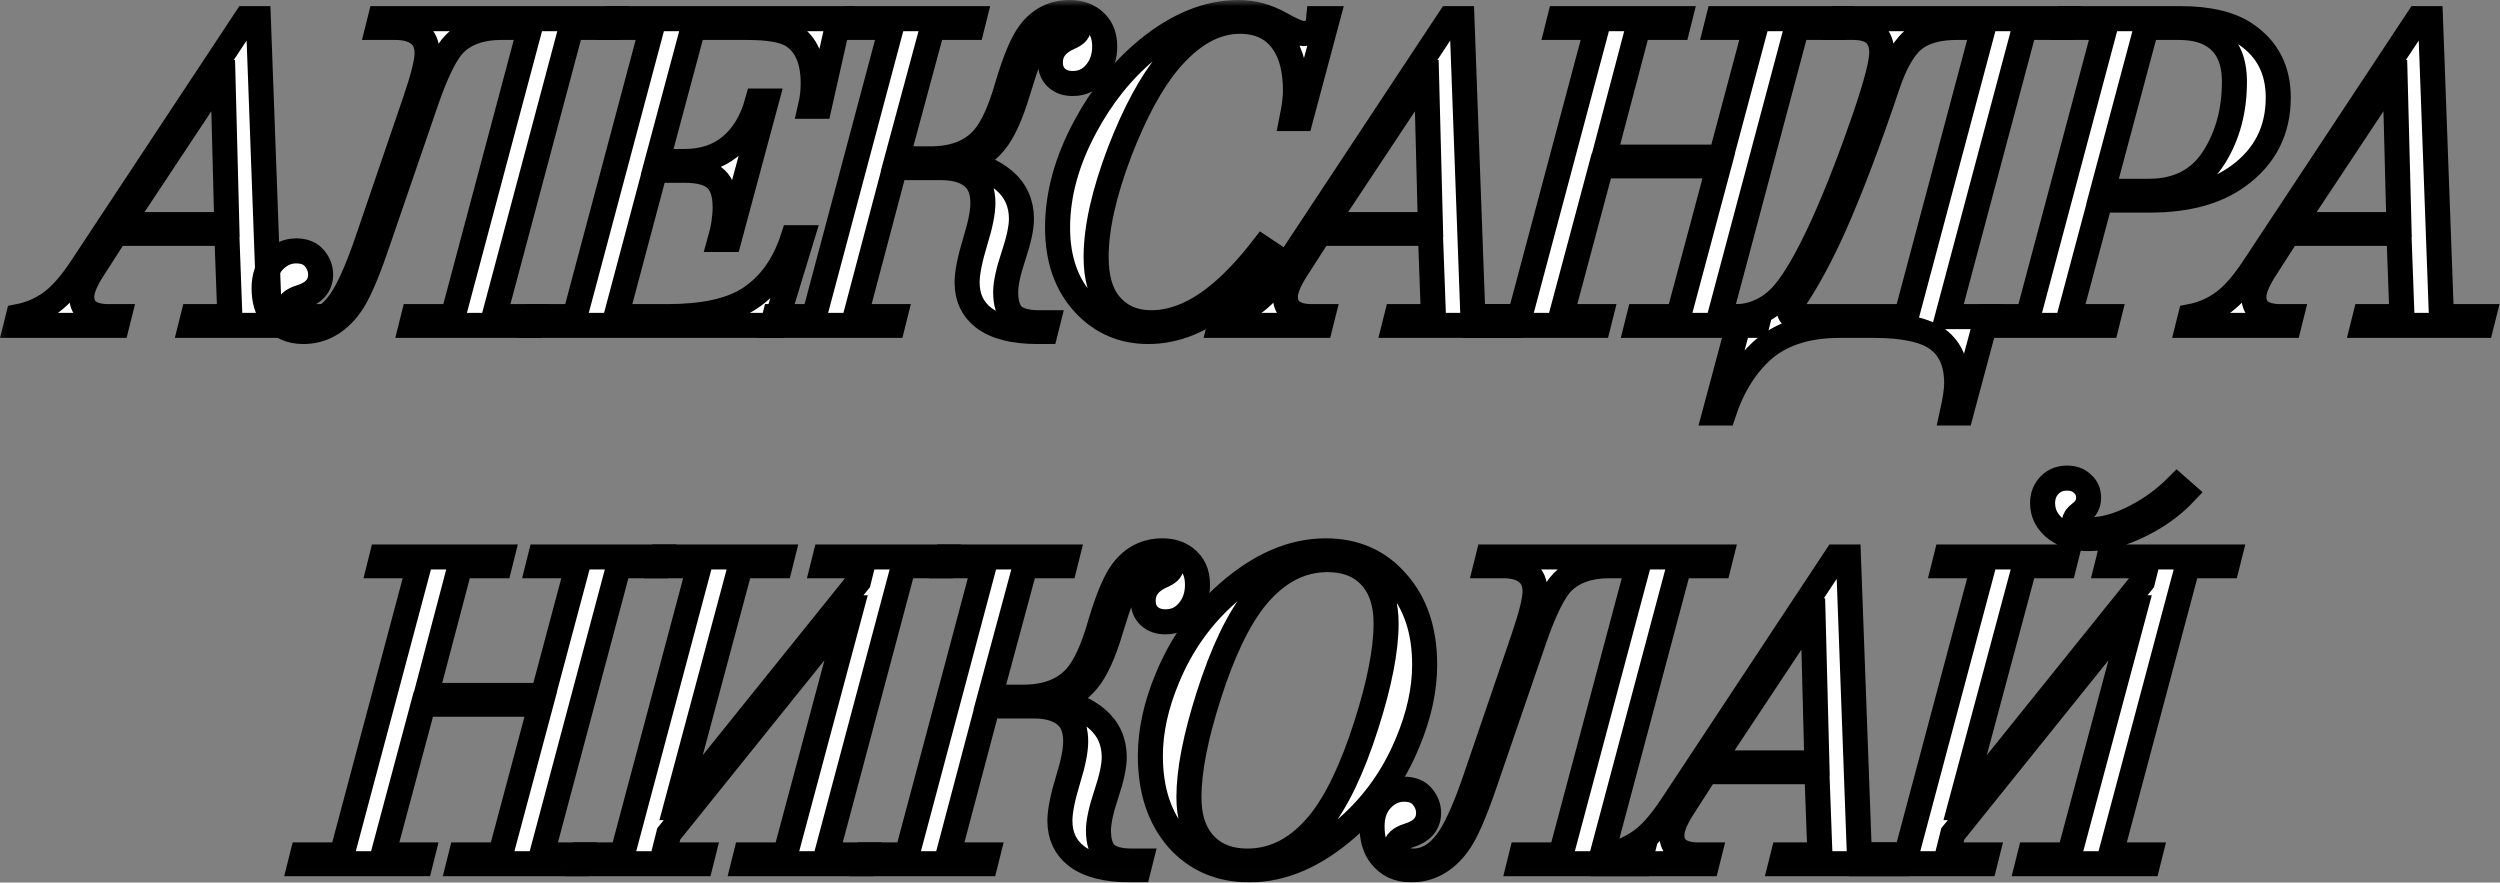
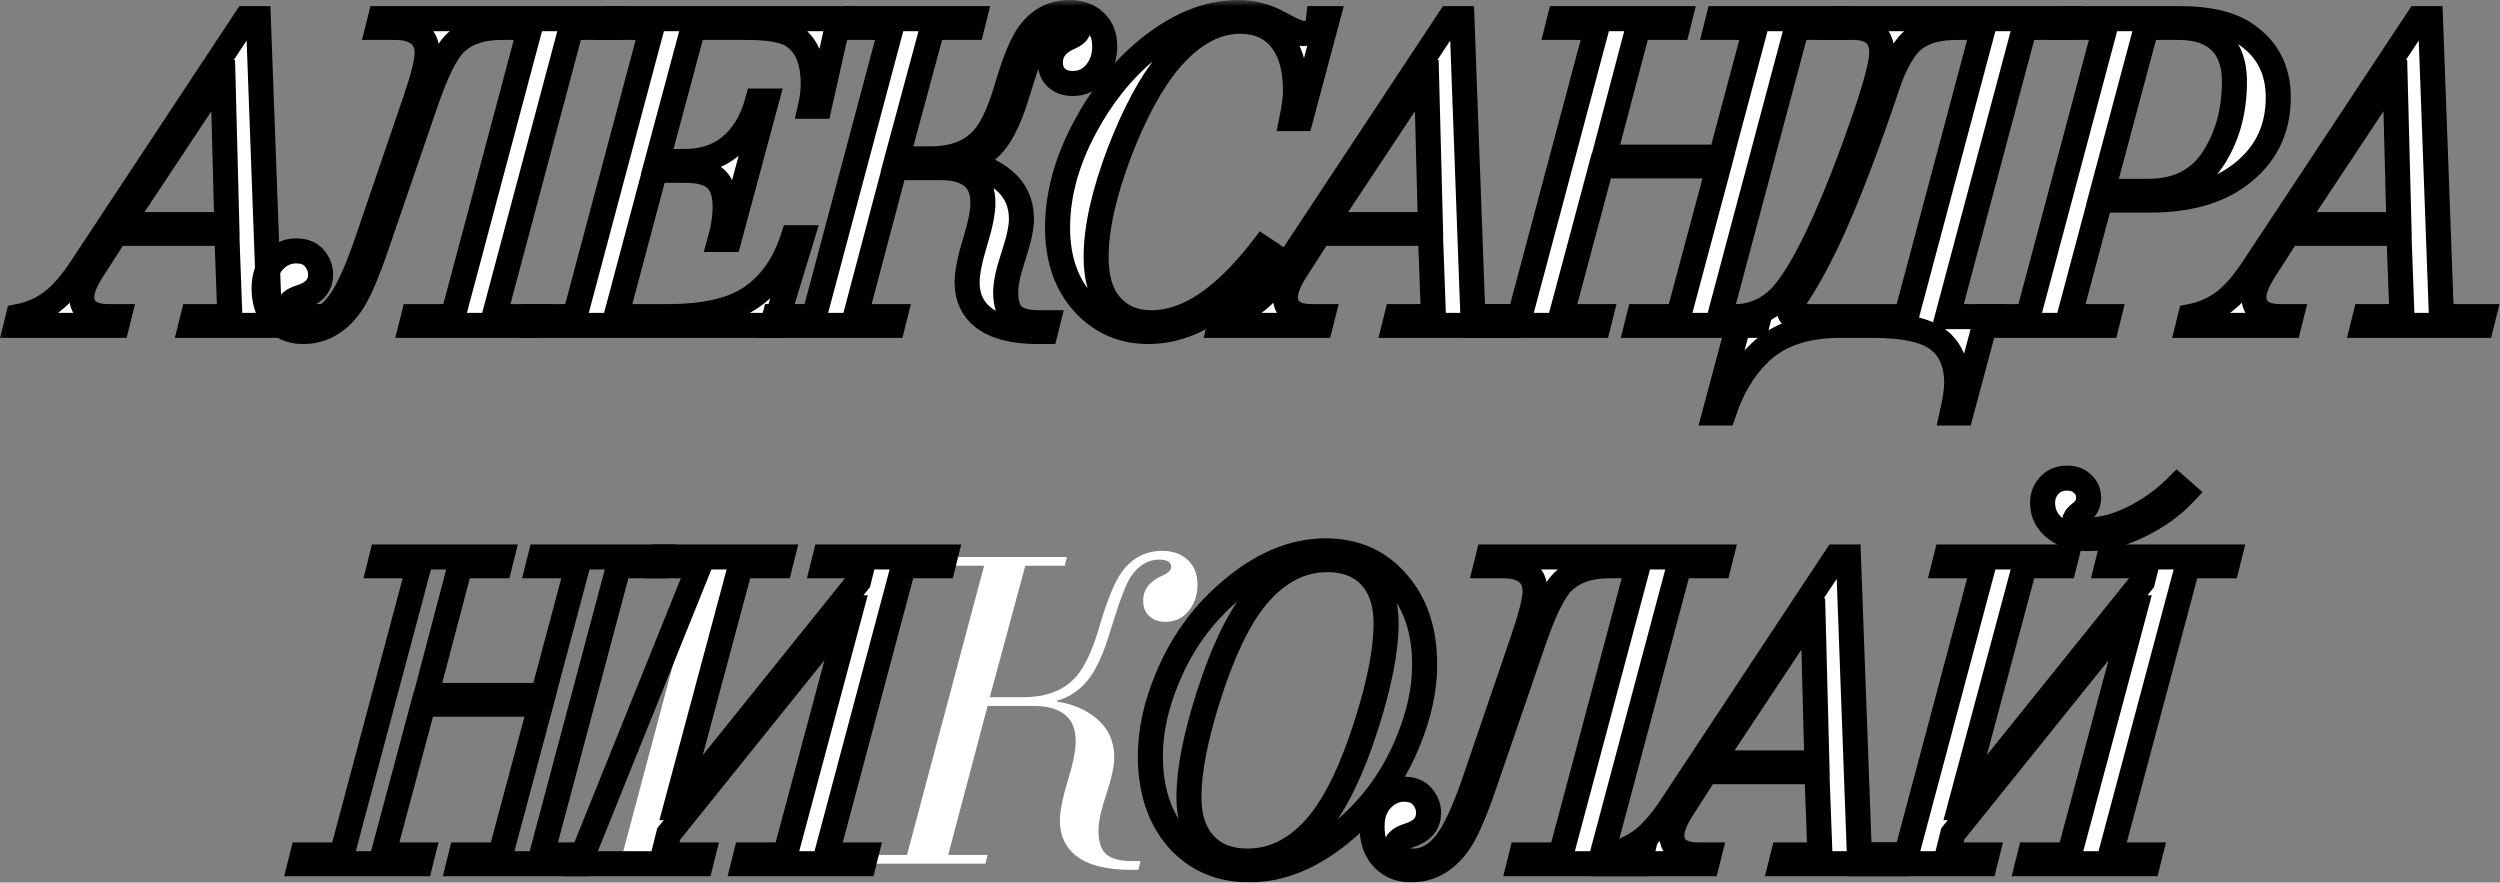
<svg xmlns="http://www.w3.org/2000/svg" viewBox="0 0 199.656 70.48" fill="none">
  <rect x="0" y="0" width="199.656" height="70.48" fill="#808080" stroke="none" />
  <mask id="path-1-outside-1_510_190" maskUnits="userSpaceOnUse" x="-2.876" y="0" width="804.223" height="284.079" fill="black">
    <rect fill="white" x="-0.719" width="200.961" height="70.986" />
    <path d="M19.652 1.49H20.632L21.507 25.285H24.866L24.692 25.985H15.243L15.418 25.285H18.358L18.113 18.636H9.259L7.44 21.471C6.833 22.404 6.53 23.151 6.53 23.71C6.53 24.224 6.717 24.62 7.09 24.9C7.463 25.157 7.976 25.285 8.63 25.285H9.504L9.329 25.985H1.281L1.456 25.285C2.436 25.098 3.334 24.702 4.15 24.095C4.897 23.535 5.678 22.637 6.495 21.401L19.652 1.49ZM9.679 17.937H18.113L17.798 5.794H17.728L9.679 17.937Z" />
    <path d="M30.364 1.49H48.946L48.771 2.19H45.622L39.463 25.285H42.612L42.437 25.985H32.849L33.024 25.285H36.174L42.332 2.19H40.023C38.436 2.19 37.2 2.621 36.313 3.484C35.614 4.184 34.855 5.712 34.039 8.068L30.085 19.581C29.268 21.984 28.557 23.594 27.95 24.41C26.947 25.787 25.699 26.475 24.206 26.475C23.179 26.475 22.374 26.102 21.791 25.355C21.325 24.772 21.091 23.99 21.091 23.011C21.091 22.101 21.348 21.378 21.861 20.841C22.374 20.304 22.969 20.036 23.646 20.036C24.299 20.036 24.789 20.234 25.115 20.631C25.442 21.028 25.605 21.459 25.605 21.926C25.605 22.812 25.069 23.419 23.996 23.745C23.319 23.955 22.981 24.27 22.981 24.69C22.981 24.947 23.098 25.192 23.331 25.425C23.587 25.658 23.937 25.775 24.381 25.775C25.547 25.775 26.55 25.098 27.39 23.745C27.997 22.766 28.65 21.249 29.35 19.196L33.164 8.033C33.794 6.19 34.109 4.931 34.109 4.254C34.109 3.554 33.887 3.041 33.444 2.714C33.024 2.365 32.394 2.19 31.554 2.19H30.19L30.364 1.49Z" />
    <path d="M49.093 1.49H67.009L65.435 8.488H64.735C64.875 7.882 64.945 7.275 64.945 6.669C64.945 4.802 64.385 3.519 63.265 2.819C62.588 2.4 61.387 2.19 59.661 2.19H55.357L52.487 12.898H54.657C56.08 12.898 57.27 12.524 58.226 11.778C59.299 10.938 60.057 9.701 60.501 8.068H61.201L58.226 19.126H57.526C57.783 18.216 57.911 17.353 57.911 16.537C57.911 15.487 57.666 14.741 57.176 14.297C56.71 13.831 55.858 13.597 54.622 13.597H52.312L49.198 25.285H53.327C56.126 25.285 58.261 24.83 59.731 23.92C61.41 22.871 62.612 21.226 63.335 18.986H64.035L61.9 25.985H42.584L42.759 25.285H45.908L52.067 2.19H48.918L49.093 1.49Z" />
    <path d="M71.637 12.688H74.297C76.186 12.688 77.609 12.128 78.566 11.008C79.266 10.191 79.895 8.803 80.455 6.844C81.062 4.791 81.657 3.379 82.24 2.609C83.057 1.536 84.118 1 85.424 1C86.148 1 86.754 1.186 87.244 1.56C87.897 2.05 88.224 2.761 88.224 3.694C88.224 4.464 88.026 5.117 87.629 5.654C87.139 6.33 86.486 6.669 85.67 6.669C85.133 6.669 84.701 6.517 84.375 6.214C84.048 5.911 83.885 5.502 83.885 4.989C83.885 4.103 84.386 3.438 85.389 2.994C85.879 2.784 86.124 2.551 86.124 2.295C86.124 1.898 85.798 1.7 85.145 1.7C84.305 1.7 83.57 2.131 82.94 2.994C82.543 3.554 81.995 4.989 81.295 7.299C80.735 9.188 80.117 10.541 79.441 11.358C78.764 12.174 77.948 12.711 76.991 12.968V13.038C78.251 13.224 79.312 13.679 80.176 14.402C81.109 15.195 81.575 16.222 81.575 17.482C81.575 18.182 81.365 19.161 80.945 20.421C80.525 21.681 80.316 22.649 80.316 23.326C80.316 24.212 80.514 24.842 80.91 25.215C81.33 25.588 82.018 25.775 82.975 25.775H83.675L83.5 26.475H82.87C80.934 26.475 79.487 26.102 78.531 25.355C77.668 24.679 77.236 23.745 77.236 22.556C77.236 21.786 77.458 20.678 77.901 19.231C78.297 17.948 78.496 16.945 78.496 16.222C78.496 15.405 78.297 14.775 77.901 14.332C77.318 13.702 76.408 13.387 75.171 13.387H71.462L68.313 25.285H71.462L71.287 25.985H61.699L61.874 25.285H65.023L71.182 2.19H68.033L68.208 1.49H77.796L77.621 2.19H74.472L71.637 12.688Z" />
    <path d="M105.316 1.49H106.015L103.881 9.468H103.181C103.368 8.535 103.461 7.8 103.461 7.264C103.461 5.607 103.135 4.313 102.481 3.379C101.711 2.26 100.557 1.7 99.017 1.7C97.011 1.7 95.109 2.773 93.313 4.919C91.937 6.575 90.642 8.967 89.429 12.093C88.169 15.405 87.539 18.216 87.539 20.526C87.539 22.182 87.901 23.442 88.624 24.305C89.441 25.285 90.548 25.775 91.948 25.775C93.791 25.775 95.658 24.97 97.547 23.361C98.644 22.427 99.74 21.249 100.837 19.826L101.466 20.246C100.463 21.599 99.332 22.812 98.072 23.885C96.019 25.612 93.896 26.475 91.703 26.475C89.697 26.475 88.017 25.763 86.664 24.34C85.194 22.801 84.46 20.748 84.46 18.182C84.46 15.545 85.194 12.863 86.664 10.133C87.971 7.684 89.604 5.642 91.563 4.009C93.99 2.003 96.439 1 98.912 1C100.055 1 101.152 1.291 102.201 1.875C103.158 2.411 103.788 2.679 104.091 2.679C104.838 2.679 105.246 2.283 105.316 1.49Z" />
    <path d="M115.775 1.49H116.754L117.629 25.285H120.989L120.814 25.985H111.365L111.54 25.285H114.48L114.235 18.636H105.382L103.562 21.471C102.955 22.404 102.652 23.151 102.652 23.71C102.652 24.224 102.839 24.62 103.212 24.9C103.585 25.157 104.099 25.285 104.752 25.285H105.627L105.451 25.985H97.403L97.578 25.285C98.558 25.098 99.456 24.702 100.273 24.095C101.019 23.535 101.801 22.637 102.617 21.401L115.775 1.49ZM105.802 17.937H114.235L113.92 5.794H113.85L105.802 17.937Z" />
    <path d="M124.562 1.49H134.15L133.975 2.19H130.826L128.096 12.548H137.439L140.204 2.19H137.055L137.23 1.49H146.818L146.643 2.19H143.493L137.335 25.285H140.484L140.309 25.985H130.721L130.896 25.285H134.045L137.265 13.247H127.886L124.667 25.285H127.816L127.641 25.985H118.053L118.228 25.285H121.378L127.536 2.19H124.387L124.562 1.49Z" />
    <path d="M147.028 1.49H165.014L164.839 2.19H161.69L155.531 25.285H158.68L156.616 32.984H155.916C156.149 31.934 156.266 31.141 156.266 30.604C156.266 29.018 155.764 27.851 154.761 27.105C153.781 26.358 152.067 25.985 149.617 25.985H146.923C144.17 25.985 142.035 26.72 140.519 28.19C139.259 29.403 138.303 31.001 137.65 32.984H136.95L139.014 25.285C140.227 25.145 141.265 24.644 142.129 23.78C143.132 22.777 144.31 20.783 145.663 17.797C146.759 15.347 147.868 12.489 148.987 9.223C149.85 6.68 150.282 5.012 150.282 4.219C150.282 2.866 149.524 2.19 148.008 2.19H146.818L147.028 1.49ZM158.401 2.19H156.266C154.913 2.19 153.84 2.458 153.047 2.994C152.16 3.601 151.39 4.872 150.737 6.809C149.244 11.265 147.821 15.02 146.468 18.077C145.465 20.316 144.438 22.229 143.388 23.815C143.062 24.305 142.898 24.632 142.898 24.795C142.898 25.122 143.085 25.285 143.458 25.285H152.242L158.401 2.19Z" />
    <path d="M165.15 1.49H174.143C176.383 1.49 178.109 1.898 179.322 2.714C181.072 3.881 181.947 5.572 181.947 7.788C181.947 10.425 180.885 12.513 178.763 14.052C177.013 15.335 174.668 15.977 171.729 15.977H167.739L165.255 25.285H168.404L168.23 25.985H158.641L158.816 25.285H161.966L168.125 2.19H164.975L165.15 1.49ZM167.915 15.277H171.624C173.98 15.277 175.73 14.344 176.873 12.478C177.923 10.775 178.447 8.792 178.447 6.529C178.447 4.872 177.934 3.683 176.908 2.959C176.185 2.446 175.216 2.19 174.003 2.19H171.414L167.915 15.277Z" />
    <path d="M193.123 1.49H194.103L194.978 25.285H198.337L198.162 25.985H188.714L188.889 25.285H191.829L191.584 18.636H182.73L180.911 21.471C180.304 22.404 180.001 23.151 180.001 23.71C180.001 24.224 180.188 24.62 180.561 24.9C180.934 25.157 181.447 25.285 182.1 25.285H182.975L182.8 25.985H174.752L174.927 25.285C175.907 25.098 176.805 24.702 177.621 24.095C178.368 23.535 179.149 22.637 179.966 21.401L193.123 1.49ZM183.15 17.937H191.584L191.269 5.794H191.199L183.15 17.937Z" />
    <path d="M30.485 44.481H40.074L39.899 45.181H36.749L34.02 55.539H43.363L46.128 45.181H42.978L43.153 44.481H52.741L52.566 45.181H49.417L43.258 68.277H46.407L46.233 68.977H36.644L36.819 68.277H39.969L43.188 56.239H33.81L30.59 68.277H33.74L33.565 68.977H23.977L24.152 68.277H27.301L33.46 45.181H30.311L30.485 44.481Z" />
    <path d="M52.881 44.481H62.469L62.294 45.181H59.145L53.966 64.498H54.036L68.558 46.441L68.873 45.181H65.724L65.899 44.481H75.487L75.312 45.181H72.162L66.004 68.277H69.153L68.978 68.977H59.39L59.565 68.277H62.714L67.998 48.541H67.928L53.406 66.597L52.986 68.277H56.136L55.96 68.977H46.372L46.547 68.277H49.697L55.856 45.181H52.706L52.881 44.481Z" />
    <path d="M79.048 55.679H81.707C83.597 55.679 85.02 55.119 85.977 54C86.677 53.183 87.306 51.795 87.866 49.835C88.473 47.783 89.068 46.371 89.651 45.601C90.468 44.528 91.529 43.992 92.835 43.992C93.559 43.992 94.165 44.178 94.655 44.551C95.308 45.041 95.635 45.753 95.635 46.686C95.635 47.456 95.436 48.109 95.04 48.646C94.55 49.322 93.897 49.66 93.08 49.66C92.544 49.66 92.112 49.509 91.785 49.206C91.459 48.902 91.296 48.494 91.296 47.981C91.296 47.094 91.797 46.429 92.8 45.986C93.29 45.776 93.535 45.543 93.535 45.286C93.535 44.89 93.208 44.692 92.555 44.692C91.715 44.692 90.981 45.123 90.351 45.986C89.954 46.546 89.406 47.981 88.706 50.29C88.146 52.18 87.528 53.533 86.851 54.349C86.175 55.166 85.358 55.703 84.402 55.959V56.029C85.662 56.216 86.723 56.671 87.586 57.394C88.519 58.187 88.986 59.214 88.986 60.473C88.986 61.173 88.776 62.153 88.356 63.413C87.936 64.673 87.726 65.641 87.726 66.317C87.726 67.204 87.924 67.834 88.321 68.207C88.741 68.58 89.429 68.767 90.386 68.767H91.086L90.911 69.467H90.281C88.345 69.467 86.898 69.093 85.942 68.347C85.079 67.67 84.647 66.737 84.647 65.547C84.647 64.778 84.868 63.669 85.312 62.223C85.708 60.94 85.907 59.937 85.907 59.214C85.907 58.397 85.708 57.767 85.312 57.324C84.728 56.694 83.819 56.379 82.582 56.379H78.873L75.724 68.277H78.873L78.698 68.977H69.11L69.285 68.277H72.434L78.593 45.181H75.444L75.618 44.481H85.207L85.032 45.181H81.882L79.048 55.679Z" />
-     <path d="M105.868 43.992C108.224 43.992 110.125 44.831 111.572 46.511C113.041 48.167 113.776 50.36 113.776 53.09C113.776 55.073 113.321 57.149 112.411 59.319C111.315 61.978 109.717 64.229 107.617 66.072C105.051 68.335 102.438 69.467 99.779 69.467C97.423 69.467 95.51 68.639 94.04 66.982C92.594 65.302 91.871 63.098 91.871 60.368C91.871 58.385 92.325 56.309 93.235 54.14C94.332 51.48 95.93 49.229 98.029 47.386C100.596 45.123 103.208 43.992 105.868 43.992ZM99.639 68.767C101.785 68.767 103.687 67.764 105.343 65.757C106.743 64.031 108.002 61.406 109.122 57.884C110.172 54.595 110.697 51.9 110.697 49.8C110.697 48.331 110.359 47.164 109.682 46.301C108.842 45.228 107.617 44.692 106.008 44.692C103.861 44.692 101.96 45.695 100.304 47.701C98.904 49.427 97.644 52.052 96.525 55.574C95.475 58.864 94.95 61.558 94.95 63.658C94.95 65.127 95.288 66.294 95.965 67.157C96.805 68.23 98.029 68.767 99.639 68.767Z" />
    <path d="M118.849 44.481H137.43L137.255 45.181H134.106L127.947 68.277H131.097L130.922 68.977H121.334L121.508 68.277H124.658L130.817 45.181H128.507C126.921 45.181 125.684 45.613 124.798 46.476C124.098 47.176 123.34 48.704 122.523 51.06L118.569 62.573C117.752 64.976 117.041 66.585 116.434 67.402C115.431 68.778 114.183 69.467 112.69 69.467C111.664 69.467 110.859 69.093 110.276 68.347C109.809 67.764 109.576 66.982 109.576 66.002C109.576 65.092 109.832 64.369 110.346 63.833C110.859 63.296 111.454 63.028 112.13 63.028C112.784 63.028 113.273 63.226 113.6 63.623C113.927 64.019 114.09 64.451 114.09 64.918C114.09 65.804 113.553 66.411 112.48 66.737C111.804 66.947 111.465 67.262 111.465 67.682C111.465 67.939 111.582 68.183 111.815 68.417C112.072 68.65 112.422 68.767 112.865 68.767C114.031 68.767 115.035 68.09 115.875 66.737C116.481 65.757 117.134 64.241 117.834 62.188L121.648 51.025C122.278 49.182 122.593 47.922 122.593 47.246C122.593 46.546 122.372 46.033 121.928 45.706C121.508 45.356 120.878 45.181 120.039 45.181H118.674L118.849 44.481Z" />
    <path d="M146.64 44.481H147.62L148.495 68.277H151.854L151.68 68.977H142.231L142.406 68.277H145.346L145.101 61.628H136.248L134.428 64.462C133.821 65.396 133.518 66.142 133.518 66.702C133.518 67.215 133.704 67.612 134.078 67.892C134.451 68.149 134.964 68.277 135.618 68.277H136.492L136.317 68.977H128.269L128.444 68.277C129.424 68.09 130.322 67.694 131.138 67.087C131.885 66.527 132.666 65.629 133.483 64.393L146.64 44.481ZM136.667 60.928H145.101L144.786 48.786H144.716L136.667 60.928Z" />
    <path d="M155.428 44.481H165.016L164.841 45.181H161.692L156.513 64.498H156.583L171.105 46.441L171.42 45.181H168.27L168.445 44.481H178.033L177.858 45.181H174.709L168.55 68.277H171.7L171.525 68.977H161.937L162.112 68.277H165.261L170.545 48.541H170.475L155.953 66.597L155.533 68.277H158.682L158.507 68.977H148.919L149.094 68.277H152.244L158.402 45.181H155.253L155.428 44.481ZM173.869 38.848L174.464 39.373C173.671 40.212 172.738 40.936 171.665 41.542C169.938 42.522 168.317 43.012 166.801 43.012C165.774 43.012 164.934 42.778 164.281 42.312C163.511 41.752 163.126 41.04 163.126 40.177C163.126 39.571 163.336 39.069 163.756 38.673C164.106 38.346 164.549 38.183 165.086 38.183C165.599 38.183 166.008 38.334 166.311 38.638C166.637 38.917 166.801 39.291 166.801 39.757C166.801 40.247 166.579 40.655 166.136 40.982C165.833 41.215 165.681 41.425 165.681 41.612C165.681 42.078 166.089 42.312 166.906 42.312C168.189 42.312 169.623 41.845 171.21 40.912C172.166 40.352 173.053 39.664 173.869 38.848Z" />
  </mask>
  <path d="M19.652 1.49H20.632L21.507 25.285H24.866L24.692 25.985H15.243L15.418 25.285H18.358L18.113 18.636H9.259L7.44 21.471C6.833 22.404 6.53 23.151 6.53 23.71C6.53 24.224 6.717 24.62 7.09 24.9C7.463 25.157 7.976 25.285 8.63 25.285H9.504L9.329 25.985H1.281L1.456 25.285C2.436 25.098 3.334 24.702 4.15 24.095C4.897 23.535 5.678 22.637 6.495 21.401L19.652 1.49ZM9.679 17.937H18.113L17.798 5.794H17.728L9.679 17.937Z" fill="white" />
  <path d="M30.364 1.49H48.946L48.771 2.19H45.622L39.463 25.285H42.612L42.437 25.985H32.849L33.024 25.285H36.174L42.332 2.19H40.023C38.436 2.19 37.2 2.621 36.313 3.484C35.614 4.184 34.855 5.712 34.039 8.068L30.085 19.581C29.268 21.984 28.557 23.594 27.95 24.41C26.947 25.787 25.699 26.475 24.206 26.475C23.179 26.475 22.374 26.102 21.791 25.355C21.325 24.772 21.091 23.99 21.091 23.011C21.091 22.101 21.348 21.378 21.861 20.841C22.374 20.304 22.969 20.036 23.646 20.036C24.299 20.036 24.789 20.234 25.115 20.631C25.442 21.028 25.605 21.459 25.605 21.926C25.605 22.812 25.069 23.419 23.996 23.745C23.319 23.955 22.981 24.27 22.981 24.69C22.981 24.947 23.098 25.192 23.331 25.425C23.587 25.658 23.937 25.775 24.381 25.775C25.547 25.775 26.55 25.098 27.39 23.745C27.997 22.766 28.65 21.249 29.35 19.196L33.164 8.033C33.794 6.19 34.109 4.931 34.109 4.254C34.109 3.554 33.887 3.041 33.444 2.714C33.024 2.365 32.394 2.19 31.554 2.19H30.19L30.364 1.49Z" fill="white" />
  <path d="M49.093 1.49H67.009L65.435 8.488H64.735C64.875 7.882 64.945 7.275 64.945 6.669C64.945 4.802 64.385 3.519 63.265 2.819C62.588 2.4 61.387 2.19 59.661 2.19H55.357L52.487 12.898H54.657C56.08 12.898 57.27 12.524 58.226 11.778C59.299 10.938 60.057 9.701 60.501 8.068H61.201L58.226 19.126H57.526C57.783 18.216 57.911 17.353 57.911 16.537C57.911 15.487 57.666 14.741 57.176 14.297C56.71 13.831 55.858 13.597 54.622 13.597H52.312L49.198 25.285H53.327C56.126 25.285 58.261 24.83 59.731 23.92C61.41 22.871 62.612 21.226 63.335 18.986H64.035L61.9 25.985H42.584L42.759 25.285H45.908L52.067 2.19H48.918L49.093 1.49Z" fill="white" />
  <path d="M71.637 12.688H74.297C76.186 12.688 77.609 12.128 78.566 11.008C79.266 10.191 79.895 8.803 80.455 6.844C81.062 4.791 81.657 3.379 82.24 2.609C83.057 1.536 84.118 1 85.424 1C86.148 1 86.754 1.186 87.244 1.56C87.897 2.05 88.224 2.761 88.224 3.694C88.224 4.464 88.026 5.117 87.629 5.654C87.139 6.33 86.486 6.669 85.67 6.669C85.133 6.669 84.701 6.517 84.375 6.214C84.048 5.911 83.885 5.502 83.885 4.989C83.885 4.103 84.386 3.438 85.389 2.994C85.879 2.784 86.124 2.551 86.124 2.295C86.124 1.898 85.798 1.7 85.145 1.7C84.305 1.7 83.57 2.131 82.94 2.994C82.543 3.554 81.995 4.989 81.295 7.299C80.735 9.188 80.117 10.541 79.441 11.358C78.764 12.174 77.948 12.711 76.991 12.968V13.038C78.251 13.224 79.312 13.679 80.176 14.402C81.109 15.195 81.575 16.222 81.575 17.482C81.575 18.182 81.365 19.161 80.945 20.421C80.525 21.681 80.316 22.649 80.316 23.326C80.316 24.212 80.514 24.842 80.91 25.215C81.33 25.588 82.018 25.775 82.975 25.775H83.675L83.5 26.475H82.87C80.934 26.475 79.487 26.102 78.531 25.355C77.668 24.679 77.236 23.745 77.236 22.556C77.236 21.786 77.458 20.678 77.901 19.231C78.297 17.948 78.496 16.945 78.496 16.222C78.496 15.405 78.297 14.775 77.901 14.332C77.318 13.702 76.408 13.387 75.171 13.387H71.462L68.313 25.285H71.462L71.287 25.985H61.699L61.874 25.285H65.023L71.182 2.19H68.033L68.208 1.49H77.796L77.621 2.19H74.472L71.637 12.688Z" fill="white" />
  <path d="M105.316 1.49H106.015L103.881 9.468H103.181C103.368 8.535 103.461 7.8 103.461 7.264C103.461 5.607 103.135 4.313 102.481 3.379C101.711 2.26 100.557 1.7 99.017 1.7C97.011 1.7 95.109 2.773 93.313 4.919C91.937 6.575 90.642 8.967 89.429 12.093C88.169 15.405 87.539 18.216 87.539 20.526C87.539 22.182 87.901 23.442 88.624 24.305C89.441 25.285 90.548 25.775 91.948 25.775C93.791 25.775 95.658 24.97 97.547 23.361C98.644 22.427 99.74 21.249 100.837 19.826L101.466 20.246C100.463 21.599 99.332 22.812 98.072 23.885C96.019 25.612 93.896 26.475 91.703 26.475C89.697 26.475 88.017 25.763 86.664 24.34C85.194 22.801 84.46 20.748 84.46 18.182C84.46 15.545 85.194 12.863 86.664 10.133C87.971 7.684 89.604 5.642 91.563 4.009C93.99 2.003 96.439 1 98.912 1C100.055 1 101.152 1.291 102.201 1.875C103.158 2.411 103.788 2.679 104.091 2.679C104.838 2.679 105.246 2.283 105.316 1.49Z" fill="white" />
  <path d="M115.775 1.49H116.754L117.629 25.285H120.989L120.814 25.985H111.365L111.54 25.285H114.48L114.235 18.636H105.382L103.562 21.471C102.955 22.404 102.652 23.151 102.652 23.71C102.652 24.224 102.839 24.62 103.212 24.9C103.585 25.157 104.099 25.285 104.752 25.285H105.627L105.451 25.985H97.403L97.578 25.285C98.558 25.098 99.456 24.702 100.273 24.095C101.019 23.535 101.801 22.637 102.617 21.401L115.775 1.49ZM105.802 17.937H114.235L113.92 5.794H113.85L105.802 17.937Z" fill="white" />
  <path d="M124.562 1.49H134.15L133.975 2.19H130.826L128.096 12.548H137.439L140.204 2.19H137.055L137.23 1.49H146.818L146.643 2.19H143.493L137.335 25.285H140.484L140.309 25.985H130.721L130.896 25.285H134.045L137.265 13.247H127.886L124.667 25.285H127.816L127.641 25.985H118.053L118.228 25.285H121.378L127.536 2.19H124.387L124.562 1.49Z" fill="white" />
  <path d="M147.028 1.49H165.014L164.839 2.19H161.69L155.531 25.285H158.68L156.616 32.984H155.916C156.149 31.934 156.266 31.141 156.266 30.604C156.266 29.018 155.764 27.851 154.761 27.105C153.781 26.358 152.067 25.985 149.617 25.985H146.923C144.17 25.985 142.035 26.72 140.519 28.19C139.259 29.403 138.303 31.001 137.65 32.984H136.95L139.014 25.285C140.227 25.145 141.265 24.644 142.129 23.78C143.132 22.777 144.31 20.783 145.663 17.797C146.759 15.347 147.868 12.489 148.987 9.223C149.85 6.68 150.282 5.012 150.282 4.219C150.282 2.866 149.524 2.19 148.008 2.19H146.818L147.028 1.49ZM158.401 2.19H156.266C154.913 2.19 153.84 2.458 153.047 2.994C152.16 3.601 151.39 4.872 150.737 6.809C149.244 11.265 147.821 15.02 146.468 18.077C145.465 20.316 144.438 22.229 143.388 23.815C143.062 24.305 142.898 24.632 142.898 24.795C142.898 25.122 143.085 25.285 143.458 25.285H152.242L158.401 2.19Z" fill="white" />
  <path d="M165.15 1.49H174.143C176.383 1.49 178.109 1.898 179.322 2.714C181.072 3.881 181.947 5.572 181.947 7.788C181.947 10.425 180.885 12.513 178.763 14.052C177.013 15.335 174.668 15.977 171.729 15.977H167.739L165.255 25.285H168.404L168.23 25.985H158.641L158.816 25.285H161.966L168.125 2.19H164.975L165.15 1.49ZM167.915 15.277H171.624C173.98 15.277 175.73 14.344 176.873 12.478C177.923 10.775 178.447 8.792 178.447 6.529C178.447 4.872 177.934 3.683 176.908 2.959C176.185 2.446 175.216 2.19 174.003 2.19H171.414L167.915 15.277Z" fill="white" />
  <path d="M193.123 1.49H194.103L194.978 25.285H198.337L198.162 25.985H188.714L188.889 25.285H191.829L191.584 18.636H182.73L180.911 21.471C180.304 22.404 180.001 23.151 180.001 23.71C180.001 24.224 180.188 24.62 180.561 24.9C180.934 25.157 181.447 25.285 182.1 25.285H182.975L182.8 25.985H174.752L174.927 25.285C175.907 25.098 176.805 24.702 177.621 24.095C178.368 23.535 179.149 22.637 179.966 21.401L193.123 1.49ZM183.15 17.937H191.584L191.269 5.794H191.199L183.15 17.937Z" fill="white" />
-   <path d="M30.485 44.481H40.074L39.899 45.181H36.749L34.02 55.539H43.363L46.128 45.181H42.978L43.153 44.481H52.741L52.566 45.181H49.417L43.258 68.277H46.407L46.233 68.977H36.644L36.819 68.277H39.969L43.188 56.239H33.81L30.59 68.277H33.74L33.565 68.977H23.977L24.152 68.277H27.301L33.46 45.181H30.311L30.485 44.481Z" fill="white" />
  <path d="M52.881 44.481H62.469L62.294 45.181H59.145L53.966 64.498H54.036L68.558 46.441L68.873 45.181H65.724L65.899 44.481H75.487L75.312 45.181H72.162L66.004 68.277H69.153L68.978 68.977H59.39L59.565 68.277H62.714L67.998 48.541H67.928L53.406 66.597L52.986 68.277H56.136L55.96 68.977H46.372L46.547 68.277H49.697L55.856 45.181H52.706L52.881 44.481Z" fill="white" />
  <path d="M79.048 55.679H81.707C83.597 55.679 85.02 55.119 85.977 54C86.677 53.183 87.306 51.795 87.866 49.835C88.473 47.783 89.068 46.371 89.651 45.601C90.468 44.528 91.529 43.992 92.835 43.992C93.559 43.992 94.165 44.178 94.655 44.551C95.308 45.041 95.635 45.753 95.635 46.686C95.635 47.456 95.436 48.109 95.04 48.646C94.55 49.322 93.897 49.66 93.08 49.66C92.544 49.66 92.112 49.509 91.785 49.206C91.459 48.902 91.296 48.494 91.296 47.981C91.296 47.094 91.797 46.429 92.8 45.986C93.29 45.776 93.535 45.543 93.535 45.286C93.535 44.89 93.208 44.692 92.555 44.692C91.715 44.692 90.981 45.123 90.351 45.986C89.954 46.546 89.406 47.981 88.706 50.29C88.146 52.18 87.528 53.533 86.851 54.349C86.175 55.166 85.358 55.703 84.402 55.959V56.029C85.662 56.216 86.723 56.671 87.586 57.394C88.519 58.187 88.986 59.214 88.986 60.473C88.986 61.173 88.776 62.153 88.356 63.413C87.936 64.673 87.726 65.641 87.726 66.317C87.726 67.204 87.924 67.834 88.321 68.207C88.741 68.58 89.429 68.767 90.386 68.767H91.086L90.911 69.467H90.281C88.345 69.467 86.898 69.093 85.942 68.347C85.079 67.67 84.647 66.737 84.647 65.547C84.647 64.778 84.868 63.669 85.312 62.223C85.708 60.94 85.907 59.937 85.907 59.214C85.907 58.397 85.708 57.767 85.312 57.324C84.728 56.694 83.819 56.379 82.582 56.379H78.873L75.724 68.277H78.873L78.698 68.977H69.11L69.285 68.277H72.434L78.593 45.181H75.444L75.618 44.481H85.207L85.032 45.181H81.882L79.048 55.679Z" fill="white" />
-   <path d="M105.868 43.992C108.224 43.992 110.125 44.831 111.572 46.511C113.041 48.167 113.776 50.36 113.776 53.09C113.776 55.073 113.321 57.149 112.411 59.319C111.315 61.978 109.717 64.229 107.617 66.072C105.051 68.335 102.438 69.467 99.779 69.467C97.423 69.467 95.51 68.639 94.04 66.982C92.594 65.302 91.871 63.098 91.871 60.368C91.871 58.385 92.325 56.309 93.235 54.14C94.332 51.48 95.93 49.229 98.029 47.386C100.596 45.123 103.208 43.992 105.868 43.992ZM99.639 68.767C101.785 68.767 103.687 67.764 105.343 65.757C106.743 64.031 108.002 61.406 109.122 57.884C110.172 54.595 110.697 51.9 110.697 49.8C110.697 48.331 110.359 47.164 109.682 46.301C108.842 45.228 107.617 44.692 106.008 44.692C103.861 44.692 101.96 45.695 100.304 47.701C98.904 49.427 97.644 52.052 96.525 55.574C95.475 58.864 94.95 61.558 94.95 63.658C94.95 65.127 95.288 66.294 95.965 67.157C96.805 68.23 98.029 68.767 99.639 68.767Z" fill="white" />
  <path d="M118.849 44.481H137.43L137.255 45.181H134.106L127.947 68.277H131.097L130.922 68.977H121.334L121.508 68.277H124.658L130.817 45.181H128.507C126.921 45.181 125.684 45.613 124.798 46.476C124.098 47.176 123.34 48.704 122.523 51.06L118.569 62.573C117.752 64.976 117.041 66.585 116.434 67.402C115.431 68.778 114.183 69.467 112.69 69.467C111.664 69.467 110.859 69.093 110.276 68.347C109.809 67.764 109.576 66.982 109.576 66.002C109.576 65.092 109.832 64.369 110.346 63.833C110.859 63.296 111.454 63.028 112.13 63.028C112.784 63.028 113.273 63.226 113.6 63.623C113.927 64.019 114.09 64.451 114.09 64.918C114.09 65.804 113.553 66.411 112.48 66.737C111.804 66.947 111.465 67.262 111.465 67.682C111.465 67.939 111.582 68.183 111.815 68.417C112.072 68.65 112.422 68.767 112.865 68.767C114.031 68.767 115.035 68.09 115.875 66.737C116.481 65.757 117.134 64.241 117.834 62.188L121.648 51.025C122.278 49.182 122.593 47.922 122.593 47.246C122.593 46.546 122.372 46.033 121.928 45.706C121.508 45.356 120.878 45.181 120.039 45.181H118.674L118.849 44.481Z" fill="white" />
  <path d="M146.64 44.481H147.62L148.495 68.277H151.854L151.68 68.977H142.231L142.406 68.277H145.346L145.101 61.628H136.248L134.428 64.462C133.821 65.396 133.518 66.142 133.518 66.702C133.518 67.215 133.704 67.612 134.078 67.892C134.451 68.149 134.964 68.277 135.618 68.277H136.492L136.317 68.977H128.269L128.444 68.277C129.424 68.09 130.322 67.694 131.138 67.087C131.885 66.527 132.666 65.629 133.483 64.393L146.64 44.481ZM136.667 60.928H145.101L144.786 48.786H144.716L136.667 60.928Z" fill="white" />
  <path d="M155.428 44.481H165.016L164.841 45.181H161.692L156.513 64.498H156.583L171.105 46.441L171.42 45.181H168.27L168.445 44.481H178.033L177.858 45.181H174.709L168.55 68.277H171.7L171.525 68.977H161.937L162.112 68.277H165.261L170.545 48.541H170.475L155.953 66.597L155.533 68.277H158.682L158.507 68.977H148.919L149.094 68.277H152.244L158.402 45.181H155.253L155.428 44.481ZM173.869 38.848L174.464 39.373C173.671 40.212 172.738 40.936 171.665 41.542C169.938 42.522 168.317 43.012 166.801 43.012C165.774 43.012 164.934 42.778 164.281 42.312C163.511 41.752 163.126 41.04 163.126 40.177C163.126 39.571 163.336 39.069 163.756 38.673C164.106 38.346 164.549 38.183 165.086 38.183C165.599 38.183 166.008 38.334 166.311 38.638C166.637 38.917 166.801 39.291 166.801 39.757C166.801 40.247 166.579 40.655 166.136 40.982C165.833 41.215 165.681 41.425 165.681 41.612C165.681 42.078 166.089 42.312 166.906 42.312C168.189 42.312 169.623 41.845 171.21 40.912C172.166 40.352 173.053 39.664 173.869 38.848Z" fill="white" />
  <path d="M19.652 1.49H20.632L21.507 25.285H24.866L24.692 25.985H15.243L15.418 25.285H18.358L18.113 18.636H9.259L7.44 21.471C6.833 22.404 6.53 23.151 6.53 23.71C6.53 24.224 6.717 24.62 7.09 24.9C7.463 25.157 7.976 25.285 8.63 25.285H9.504L9.329 25.985H1.281L1.456 25.285C2.436 25.098 3.334 24.702 4.15 24.095C4.897 23.535 5.678 22.637 6.495 21.401L19.652 1.49ZM9.679 17.937H18.113L17.798 5.794H17.728L9.679 17.937Z" stroke="black" stroke-width="2" mask="url(#path-1-outside-1_510_190)" />
  <path d="M30.364 1.49H48.946L48.771 2.19H45.622L39.463 25.285H42.612L42.437 25.985H32.849L33.024 25.285H36.174L42.332 2.19H40.023C38.436 2.19 37.2 2.621 36.313 3.484C35.614 4.184 34.855 5.712 34.039 8.068L30.085 19.581C29.268 21.984 28.557 23.594 27.95 24.41C26.947 25.787 25.699 26.475 24.206 26.475C23.179 26.475 22.374 26.102 21.791 25.355C21.325 24.772 21.091 23.99 21.091 23.011C21.091 22.101 21.348 21.378 21.861 20.841C22.374 20.304 22.969 20.036 23.646 20.036C24.299 20.036 24.789 20.234 25.115 20.631C25.442 21.028 25.605 21.459 25.605 21.926C25.605 22.812 25.069 23.419 23.996 23.745C23.319 23.955 22.981 24.27 22.981 24.69C22.981 24.947 23.098 25.192 23.331 25.425C23.587 25.658 23.937 25.775 24.381 25.775C25.547 25.775 26.55 25.098 27.39 23.745C27.997 22.766 28.65 21.249 29.35 19.196L33.164 8.033C33.794 6.19 34.109 4.931 34.109 4.254C34.109 3.554 33.887 3.041 33.444 2.714C33.024 2.365 32.394 2.19 31.554 2.19H30.19L30.364 1.49Z" stroke="black" stroke-width="2" mask="url(#path-1-outside-1_510_190)" />
  <path d="M49.093 1.49H67.009L65.435 8.488H64.735C64.875 7.882 64.945 7.275 64.945 6.669C64.945 4.802 64.385 3.519 63.265 2.819C62.588 2.4 61.387 2.19 59.661 2.19H55.357L52.487 12.898H54.657C56.08 12.898 57.27 12.524 58.226 11.778C59.299 10.938 60.057 9.701 60.501 8.068H61.201L58.226 19.126H57.526C57.783 18.216 57.911 17.353 57.911 16.537C57.911 15.487 57.666 14.741 57.176 14.297C56.71 13.831 55.858 13.597 54.622 13.597H52.312L49.198 25.285H53.327C56.126 25.285 58.261 24.83 59.731 23.92C61.41 22.871 62.612 21.226 63.335 18.986H64.035L61.9 25.985H42.584L42.759 25.285H45.908L52.067 2.19H48.918L49.093 1.49Z" stroke="black" stroke-width="2" mask="url(#path-1-outside-1_510_190)" />
  <path d="M71.637 12.688H74.297C76.186 12.688 77.609 12.128 78.566 11.008C79.266 10.191 79.895 8.803 80.455 6.844C81.062 4.791 81.657 3.379 82.24 2.609C83.057 1.536 84.118 1 85.424 1C86.148 1 86.754 1.186 87.244 1.56C87.897 2.05 88.224 2.761 88.224 3.694C88.224 4.464 88.026 5.117 87.629 5.654C87.139 6.33 86.486 6.669 85.67 6.669C85.133 6.669 84.701 6.517 84.375 6.214C84.048 5.911 83.885 5.502 83.885 4.989C83.885 4.103 84.386 3.438 85.389 2.994C85.879 2.784 86.124 2.551 86.124 2.295C86.124 1.898 85.798 1.7 85.145 1.7C84.305 1.7 83.57 2.131 82.94 2.994C82.543 3.554 81.995 4.989 81.295 7.299C80.735 9.188 80.117 10.541 79.441 11.358C78.764 12.174 77.948 12.711 76.991 12.968V13.038C78.251 13.224 79.312 13.679 80.176 14.402C81.109 15.195 81.575 16.222 81.575 17.482C81.575 18.182 81.365 19.161 80.945 20.421C80.525 21.681 80.316 22.649 80.316 23.326C80.316 24.212 80.514 24.842 80.91 25.215C81.33 25.588 82.018 25.775 82.975 25.775H83.675L83.5 26.475H82.87C80.934 26.475 79.487 26.102 78.531 25.355C77.668 24.679 77.236 23.745 77.236 22.556C77.236 21.786 77.458 20.678 77.901 19.231C78.297 17.948 78.496 16.945 78.496 16.222C78.496 15.405 78.297 14.775 77.901 14.332C77.318 13.702 76.408 13.387 75.171 13.387H71.462L68.313 25.285H71.462L71.287 25.985H61.699L61.874 25.285H65.023L71.182 2.19H68.033L68.208 1.49H77.796L77.621 2.19H74.472L71.637 12.688Z" stroke="black" stroke-width="2" mask="url(#path-1-outside-1_510_190)" />
  <path d="M105.316 1.49H106.015L103.881 9.468H103.181C103.368 8.535 103.461 7.8 103.461 7.264C103.461 5.607 103.135 4.313 102.481 3.379C101.711 2.26 100.557 1.7 99.017 1.7C97.011 1.7 95.109 2.773 93.313 4.919C91.937 6.575 90.642 8.967 89.429 12.093C88.169 15.405 87.539 18.216 87.539 20.526C87.539 22.182 87.901 23.442 88.624 24.305C89.441 25.285 90.548 25.775 91.948 25.775C93.791 25.775 95.658 24.97 97.547 23.361C98.644 22.427 99.74 21.249 100.837 19.826L101.466 20.246C100.463 21.599 99.332 22.812 98.072 23.885C96.019 25.612 93.896 26.475 91.703 26.475C89.697 26.475 88.017 25.763 86.664 24.34C85.194 22.801 84.46 20.748 84.46 18.182C84.46 15.545 85.194 12.863 86.664 10.133C87.971 7.684 89.604 5.642 91.563 4.009C93.99 2.003 96.439 1 98.912 1C100.055 1 101.152 1.291 102.201 1.875C103.158 2.411 103.788 2.679 104.091 2.679C104.838 2.679 105.246 2.283 105.316 1.49Z" stroke="black" stroke-width="2" mask="url(#path-1-outside-1_510_190)" />
  <path d="M115.775 1.49H116.754L117.629 25.285H120.989L120.814 25.985H111.365L111.54 25.285H114.48L114.235 18.636H105.382L103.562 21.471C102.955 22.404 102.652 23.151 102.652 23.71C102.652 24.224 102.839 24.62 103.212 24.9C103.585 25.157 104.099 25.285 104.752 25.285H105.627L105.451 25.985H97.403L97.578 25.285C98.558 25.098 99.456 24.702 100.273 24.095C101.019 23.535 101.801 22.637 102.617 21.401L115.775 1.49ZM105.802 17.937H114.235L113.92 5.794H113.85L105.802 17.937Z" stroke="black" stroke-width="2" mask="url(#path-1-outside-1_510_190)" />
  <path d="M124.562 1.49H134.15L133.975 2.19H130.826L128.096 12.548H137.439L140.204 2.19H137.055L137.23 1.49H146.818L146.643 2.19H143.493L137.335 25.285H140.484L140.309 25.985H130.721L130.896 25.285H134.045L137.265 13.247H127.886L124.667 25.285H127.816L127.641 25.985H118.053L118.228 25.285H121.378L127.536 2.19H124.387L124.562 1.49Z" stroke="black" stroke-width="2" mask="url(#path-1-outside-1_510_190)" />
  <path d="M147.028 1.49H165.014L164.839 2.19H161.69L155.531 25.285H158.68L156.616 32.984H155.916C156.149 31.934 156.266 31.141 156.266 30.604C156.266 29.018 155.764 27.851 154.761 27.105C153.781 26.358 152.067 25.985 149.617 25.985H146.923C144.17 25.985 142.035 26.72 140.519 28.19C139.259 29.403 138.303 31.001 137.65 32.984H136.95L139.014 25.285C140.227 25.145 141.265 24.644 142.129 23.78C143.132 22.777 144.31 20.783 145.663 17.797C146.759 15.347 147.868 12.489 148.987 9.223C149.85 6.68 150.282 5.012 150.282 4.219C150.282 2.866 149.524 2.19 148.008 2.19H146.818L147.028 1.49ZM158.401 2.19H156.266C154.913 2.19 153.84 2.458 153.047 2.994C152.16 3.601 151.39 4.872 150.737 6.809C149.244 11.265 147.821 15.02 146.468 18.077C145.465 20.316 144.438 22.229 143.388 23.815C143.062 24.305 142.898 24.632 142.898 24.795C142.898 25.122 143.085 25.285 143.458 25.285H152.242L158.401 2.19Z" stroke="black" stroke-width="2" mask="url(#path-1-outside-1_510_190)" />
  <path d="M165.15 1.49H174.143C176.383 1.49 178.109 1.898 179.322 2.714C181.072 3.881 181.947 5.572 181.947 7.788C181.947 10.425 180.885 12.513 178.763 14.052C177.013 15.335 174.668 15.977 171.729 15.977H167.739L165.255 25.285H168.404L168.23 25.985H158.641L158.816 25.285H161.966L168.125 2.19H164.975L165.15 1.49ZM167.915 15.277H171.624C173.98 15.277 175.73 14.344 176.873 12.478C177.923 10.775 178.447 8.792 178.447 6.529C178.447 4.872 177.934 3.683 176.908 2.959C176.185 2.446 175.216 2.19 174.003 2.19H171.414L167.915 15.277Z" stroke="black" stroke-width="2" mask="url(#path-1-outside-1_510_190)" />
  <path d="M193.123 1.49H194.103L194.978 25.285H198.337L198.162 25.985H188.714L188.889 25.285H191.829L191.584 18.636H182.73L180.911 21.471C180.304 22.404 180.001 23.151 180.001 23.71C180.001 24.224 180.188 24.62 180.561 24.9C180.934 25.157 181.447 25.285 182.1 25.285H182.975L182.8 25.985H174.752L174.927 25.285C175.907 25.098 176.805 24.702 177.621 24.095C178.368 23.535 179.149 22.637 179.966 21.401L193.123 1.49ZM183.15 17.937H191.584L191.269 5.794H191.199L183.15 17.937Z" stroke="black" stroke-width="2" mask="url(#path-1-outside-1_510_190)" />
  <path d="M30.485 44.481H40.074L39.899 45.181H36.749L34.02 55.539H43.363L46.128 45.181H42.978L43.153 44.481H52.741L52.566 45.181H49.417L43.258 68.277H46.407L46.233 68.977H36.644L36.819 68.277H39.969L43.188 56.239H33.81L30.59 68.277H33.74L33.565 68.977H23.977L24.152 68.277H27.301L33.46 45.181H30.311L30.485 44.481Z" stroke="black" stroke-width="2" mask="url(#path-1-outside-1_510_190)" />
-   <path d="M52.881 44.481H62.469L62.294 45.181H59.145L53.966 64.498H54.036L68.558 46.441L68.873 45.181H65.724L65.899 44.481H75.487L75.312 45.181H72.162L66.004 68.277H69.153L68.978 68.977H59.39L59.565 68.277H62.714L67.998 48.541H67.928L53.406 66.597L52.986 68.277H56.136L55.96 68.977H46.372L46.547 68.277H49.697L55.856 45.181H52.706L52.881 44.481Z" stroke="black" stroke-width="2" mask="url(#path-1-outside-1_510_190)" />
-   <path d="M79.048 55.679H81.707C83.597 55.679 85.02 55.119 85.977 54C86.677 53.183 87.306 51.795 87.866 49.835C88.473 47.783 89.068 46.371 89.651 45.601C90.468 44.528 91.529 43.992 92.835 43.992C93.559 43.992 94.165 44.178 94.655 44.551C95.308 45.041 95.635 45.753 95.635 46.686C95.635 47.456 95.436 48.109 95.04 48.646C94.55 49.322 93.897 49.66 93.08 49.66C92.544 49.66 92.112 49.509 91.785 49.206C91.459 48.902 91.296 48.494 91.296 47.981C91.296 47.094 91.797 46.429 92.8 45.986C93.29 45.776 93.535 45.543 93.535 45.286C93.535 44.89 93.208 44.692 92.555 44.692C91.715 44.692 90.981 45.123 90.351 45.986C89.954 46.546 89.406 47.981 88.706 50.29C88.146 52.18 87.528 53.533 86.851 54.349C86.175 55.166 85.358 55.703 84.402 55.959V56.029C85.662 56.216 86.723 56.671 87.586 57.394C88.519 58.187 88.986 59.214 88.986 60.473C88.986 61.173 88.776 62.153 88.356 63.413C87.936 64.673 87.726 65.641 87.726 66.317C87.726 67.204 87.924 67.834 88.321 68.207C88.741 68.58 89.429 68.767 90.386 68.767H91.086L90.911 69.467H90.281C88.345 69.467 86.898 69.093 85.942 68.347C85.079 67.67 84.647 66.737 84.647 65.547C84.647 64.778 84.868 63.669 85.312 62.223C85.708 60.94 85.907 59.937 85.907 59.214C85.907 58.397 85.708 57.767 85.312 57.324C84.728 56.694 83.819 56.379 82.582 56.379H78.873L75.724 68.277H78.873L78.698 68.977H69.11L69.285 68.277H72.434L78.593 45.181H75.444L75.618 44.481H85.207L85.032 45.181H81.882L79.048 55.679Z" stroke="black" stroke-width="2" mask="url(#path-1-outside-1_510_190)" />
+   <path d="M52.881 44.481H62.469L62.294 45.181H59.145L53.966 64.498H54.036L68.558 46.441L68.873 45.181H65.724L65.899 44.481H75.487L75.312 45.181H72.162L66.004 68.277H69.153L68.978 68.977H59.39L59.565 68.277H62.714L67.998 48.541H67.928L53.406 66.597L52.986 68.277H56.136L55.96 68.977H46.372L46.547 68.277L55.856 45.181H52.706L52.881 44.481Z" stroke="black" stroke-width="2" mask="url(#path-1-outside-1_510_190)" />
  <path d="M105.868 43.992C108.224 43.992 110.125 44.831 111.572 46.511C113.041 48.167 113.776 50.36 113.776 53.09C113.776 55.073 113.321 57.149 112.411 59.319C111.315 61.978 109.717 64.229 107.617 66.072C105.051 68.335 102.438 69.467 99.779 69.467C97.423 69.467 95.51 68.639 94.04 66.982C92.594 65.302 91.871 63.098 91.871 60.368C91.871 58.385 92.325 56.309 93.235 54.14C94.332 51.48 95.93 49.229 98.029 47.386C100.596 45.123 103.208 43.992 105.868 43.992ZM99.639 68.767C101.785 68.767 103.687 67.764 105.343 65.757C106.743 64.031 108.002 61.406 109.122 57.884C110.172 54.595 110.697 51.9 110.697 49.8C110.697 48.331 110.359 47.164 109.682 46.301C108.842 45.228 107.617 44.692 106.008 44.692C103.861 44.692 101.96 45.695 100.304 47.701C98.904 49.427 97.644 52.052 96.525 55.574C95.475 58.864 94.95 61.558 94.95 63.658C94.95 65.127 95.288 66.294 95.965 67.157C96.805 68.23 98.029 68.767 99.639 68.767Z" stroke="black" stroke-width="2" mask="url(#path-1-outside-1_510_190)" />
  <path d="M118.849 44.481H137.43L137.255 45.181H134.106L127.947 68.277H131.097L130.922 68.977H121.334L121.508 68.277H124.658L130.817 45.181H128.507C126.921 45.181 125.684 45.613 124.798 46.476C124.098 47.176 123.34 48.704 122.523 51.06L118.569 62.573C117.752 64.976 117.041 66.585 116.434 67.402C115.431 68.778 114.183 69.467 112.69 69.467C111.664 69.467 110.859 69.093 110.276 68.347C109.809 67.764 109.576 66.982 109.576 66.002C109.576 65.092 109.832 64.369 110.346 63.833C110.859 63.296 111.454 63.028 112.13 63.028C112.784 63.028 113.273 63.226 113.6 63.623C113.927 64.019 114.09 64.451 114.09 64.918C114.09 65.804 113.553 66.411 112.48 66.737C111.804 66.947 111.465 67.262 111.465 67.682C111.465 67.939 111.582 68.183 111.815 68.417C112.072 68.65 112.422 68.767 112.865 68.767C114.031 68.767 115.035 68.09 115.875 66.737C116.481 65.757 117.134 64.241 117.834 62.188L121.648 51.025C122.278 49.182 122.593 47.922 122.593 47.246C122.593 46.546 122.372 46.033 121.928 45.706C121.508 45.356 120.878 45.181 120.039 45.181H118.674L118.849 44.481Z" stroke="black" stroke-width="2" mask="url(#path-1-outside-1_510_190)" />
  <path d="M146.64 44.481H147.62L148.495 68.277H151.854L151.68 68.977H142.231L142.406 68.277H145.346L145.101 61.628H136.248L134.428 64.462C133.821 65.396 133.518 66.142 133.518 66.702C133.518 67.215 133.704 67.612 134.078 67.892C134.451 68.149 134.964 68.277 135.618 68.277H136.492L136.317 68.977H128.269L128.444 68.277C129.424 68.09 130.322 67.694 131.138 67.087C131.885 66.527 132.666 65.629 133.483 64.393L146.64 44.481ZM136.667 60.928H145.101L144.786 48.786H144.716L136.667 60.928Z" stroke="black" stroke-width="2" mask="url(#path-1-outside-1_510_190)" />
  <path d="M155.428 44.481H165.016L164.841 45.181H161.692L156.513 64.498H156.583L171.105 46.441L171.42 45.181H168.27L168.445 44.481H178.033L177.858 45.181H174.709L168.55 68.277H171.7L171.525 68.977H161.937L162.112 68.277H165.261L170.545 48.541H170.475L155.953 66.597L155.533 68.277H158.682L158.507 68.977H148.919L149.094 68.277H152.244L158.402 45.181H155.253L155.428 44.481ZM173.869 38.848L174.464 39.373C173.671 40.212 172.738 40.936 171.665 41.542C169.938 42.522 168.317 43.012 166.801 43.012C165.774 43.012 164.934 42.778 164.281 42.312C163.511 41.752 163.126 41.04 163.126 40.177C163.126 39.571 163.336 39.069 163.756 38.673C164.106 38.346 164.549 38.183 165.086 38.183C165.599 38.183 166.008 38.334 166.311 38.638C166.637 38.917 166.801 39.291 166.801 39.757C166.801 40.247 166.579 40.655 166.136 40.982C165.833 41.215 165.681 41.425 165.681 41.612C165.681 42.078 166.089 42.312 166.906 42.312C168.189 42.312 169.623 41.845 171.21 40.912C172.166 40.352 173.053 39.664 173.869 38.848Z" stroke="black" stroke-width="2" mask="url(#path-1-outside-1_510_190)" />
</svg>